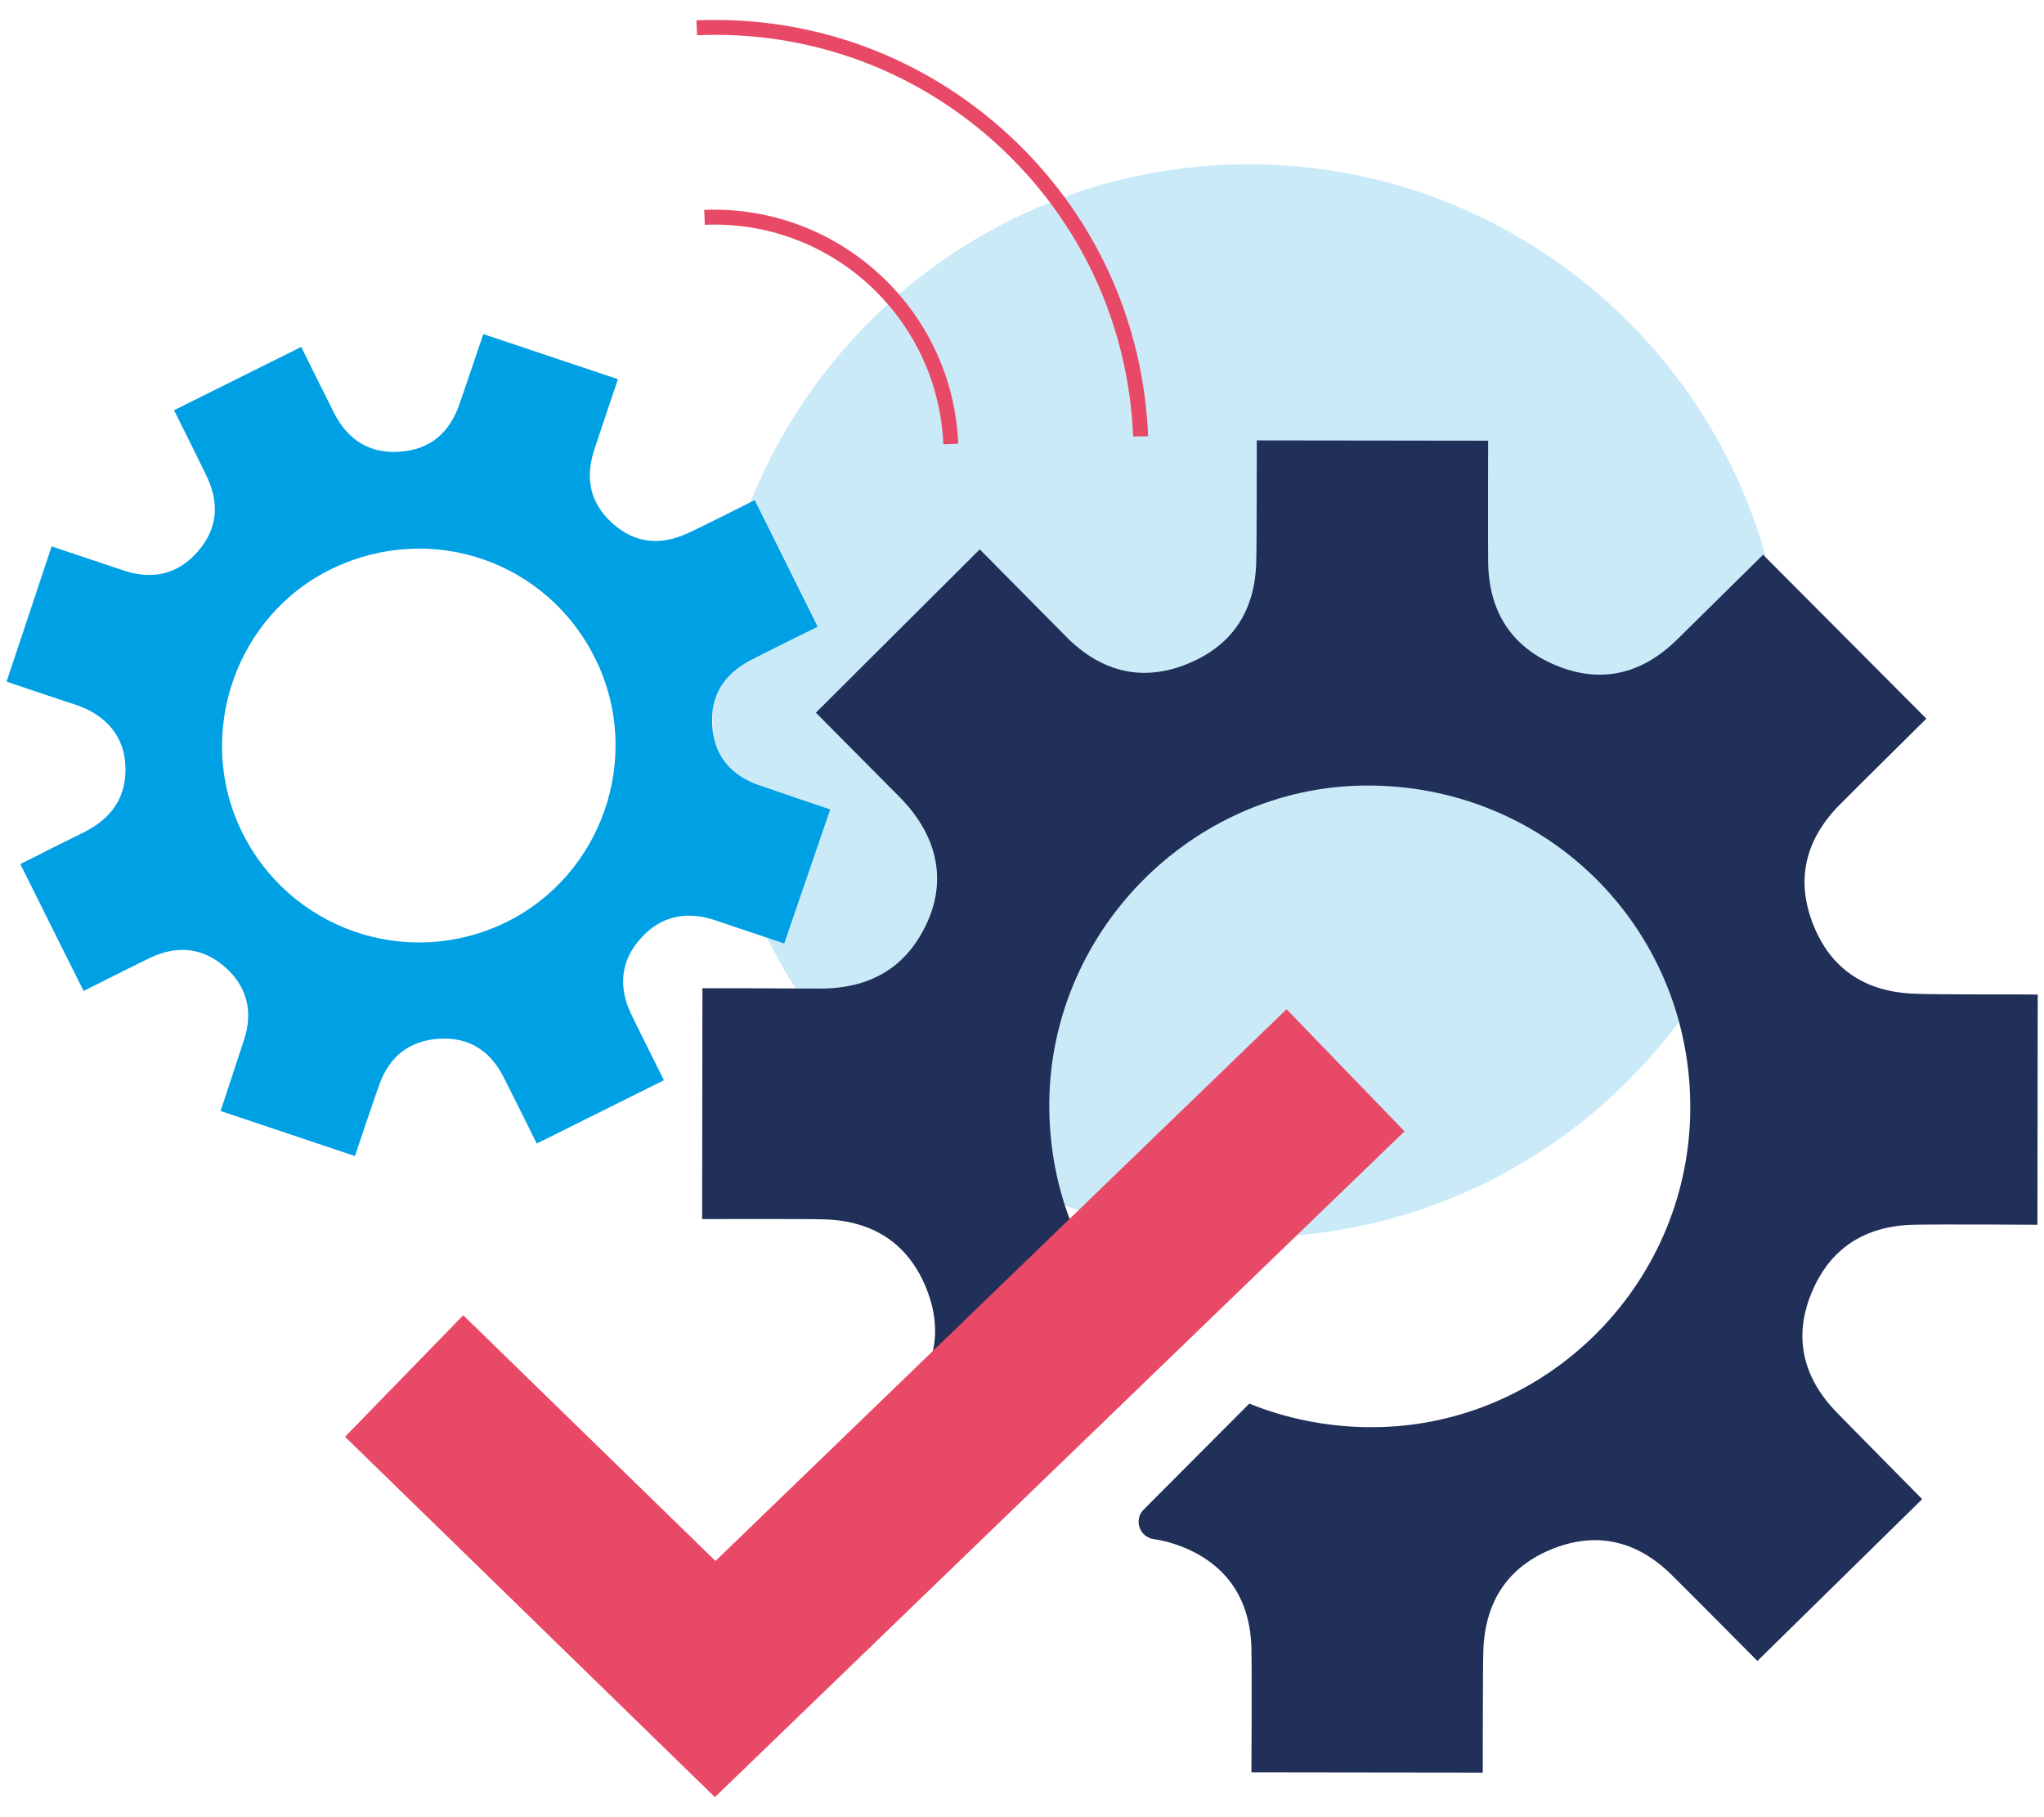
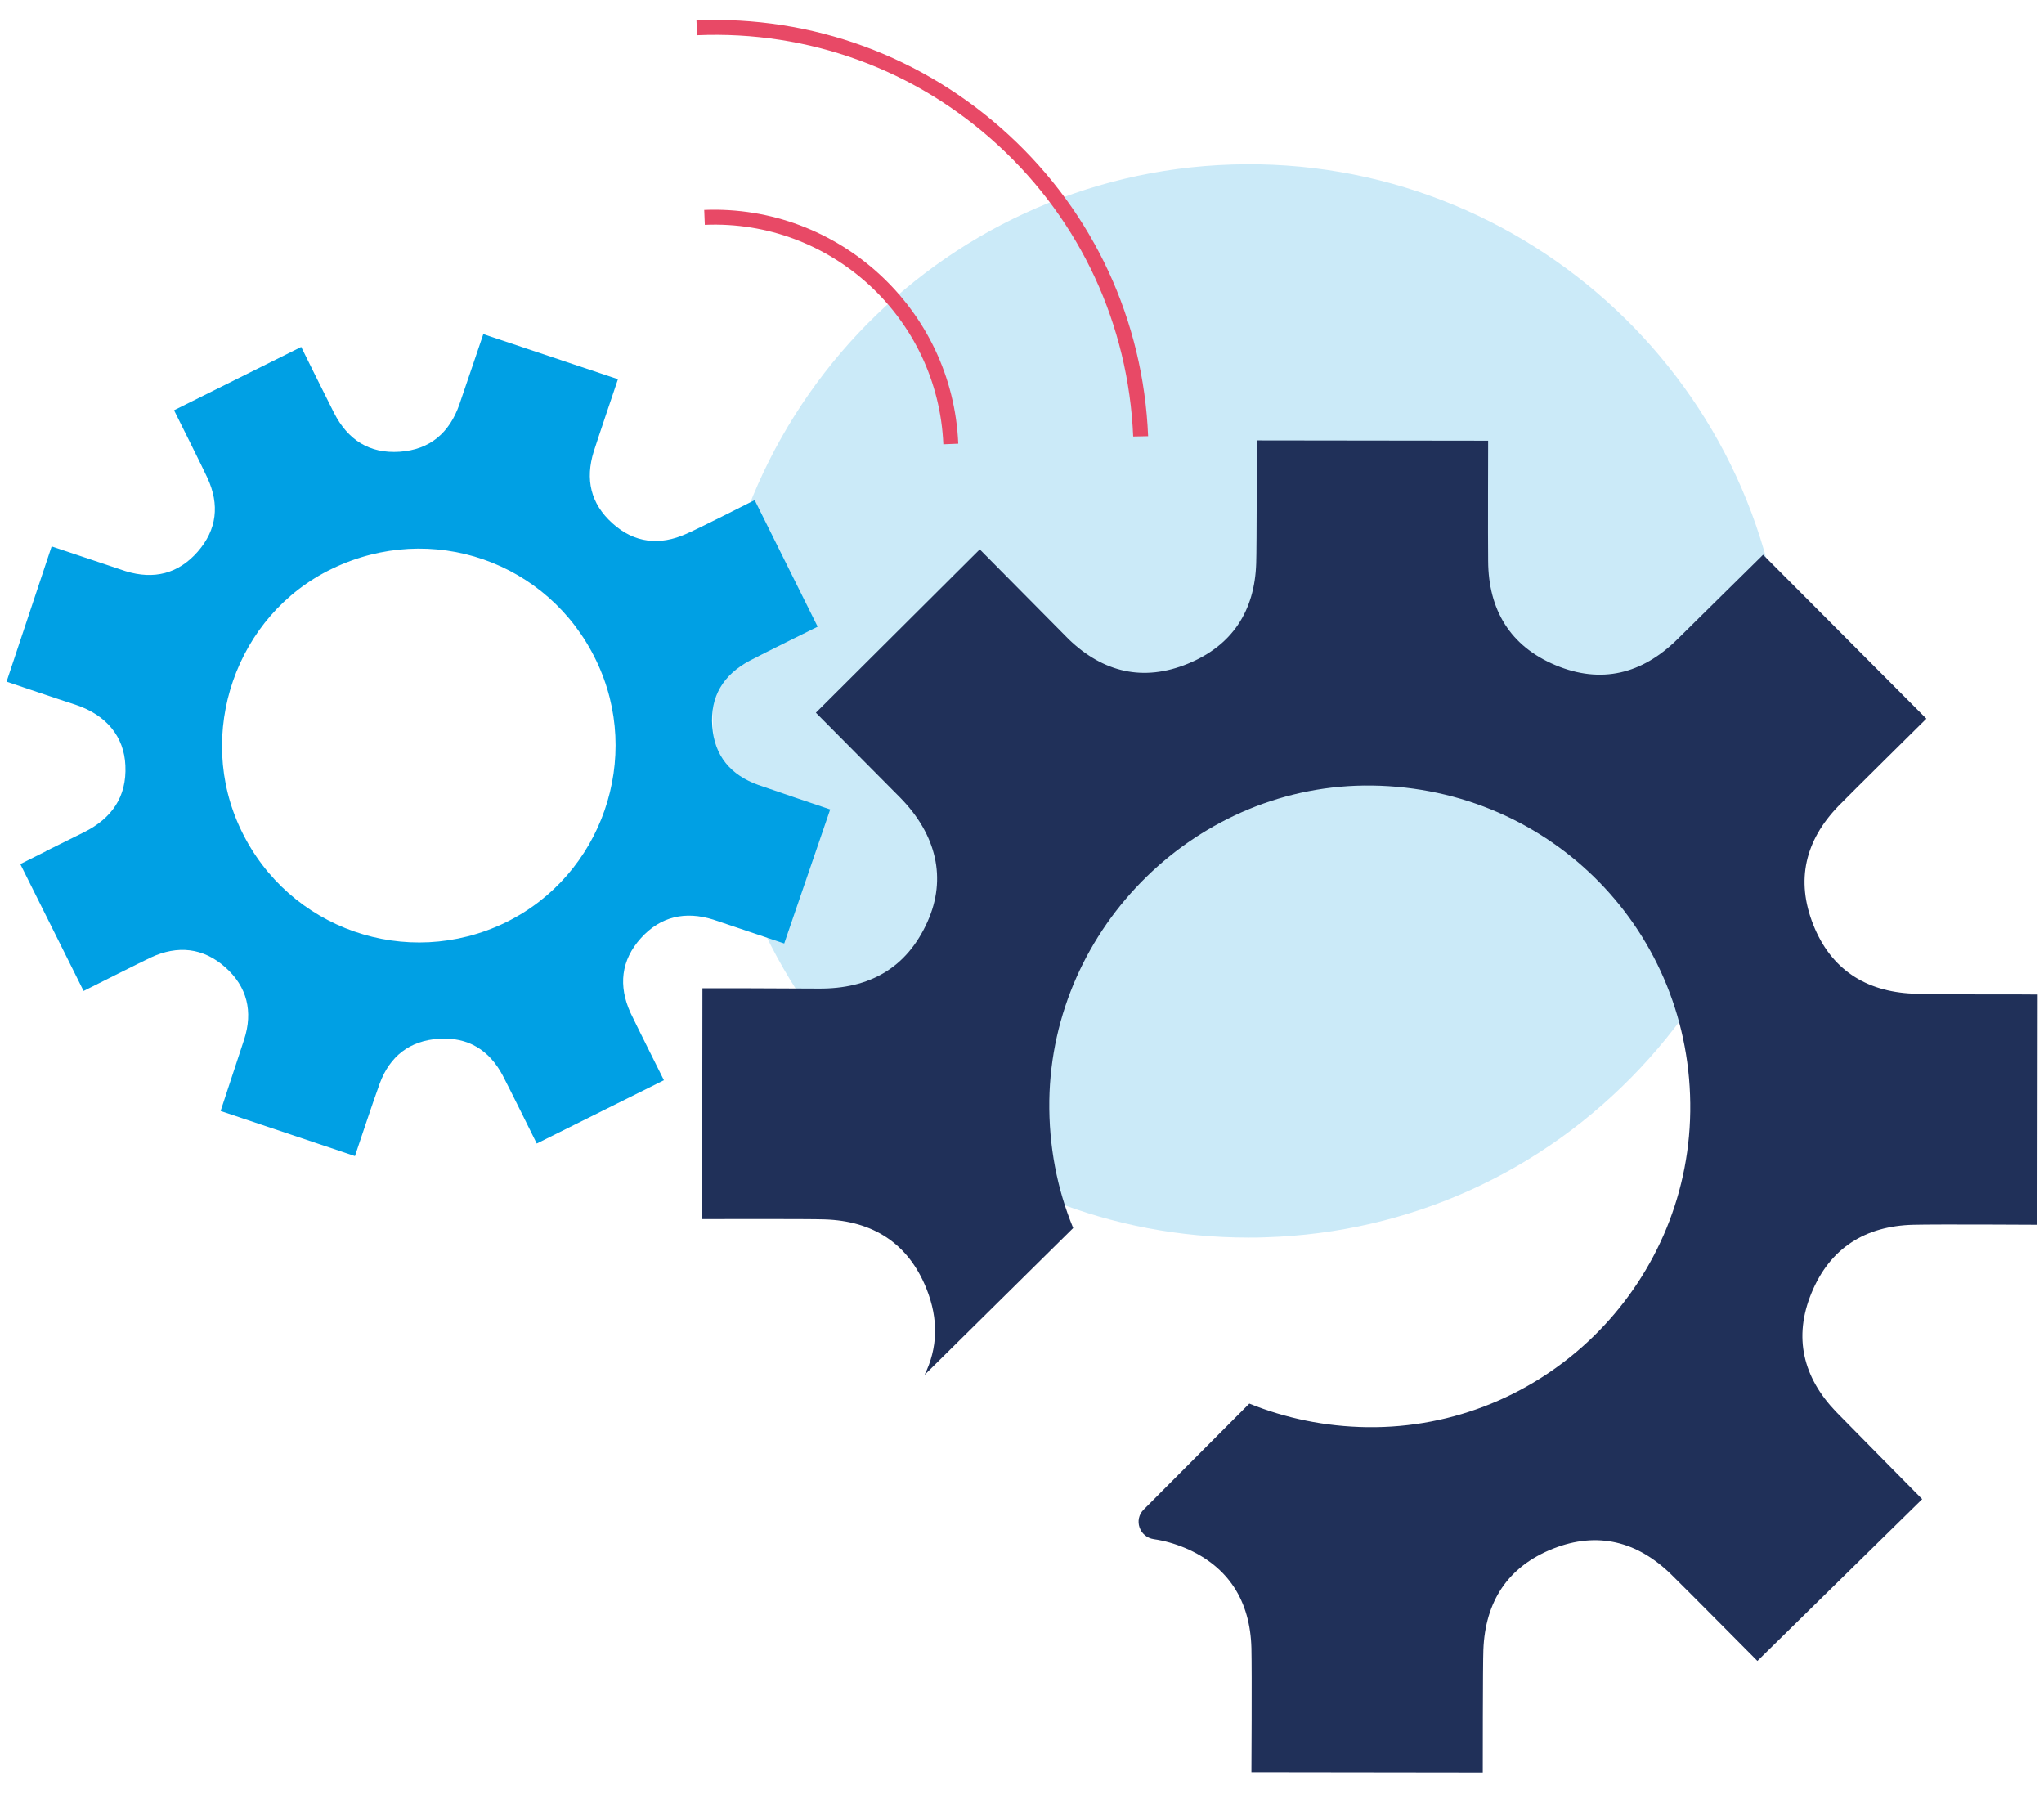
<svg xmlns="http://www.w3.org/2000/svg" version="1.1" id="Ebene_1" x="0px" y="0px" viewBox="0 0 684.7 608.5" style="enable-background:new 0 0 684.7 608.5;" xml:space="preserve">
  <style type="text/css">
	.st0{fill:#CBEAF8;}
	.st1{fill:#203059;}
	.st2{fill:#00A0E4;}
	.st3{fill:#E84966;}
</style>
  <g>
    <path class="st0" d="M418.2,414.5c-45.9,0-89.3-17.2-122.9-48.7c-35-32.9-55.1-77.4-56.6-125.4c-3.1-99.1,74.9-182.2,174-185.3   c99.1-3.1,182.2,74.9,185.3,174c1.5,48-15.7,93.7-48.6,128.7c-32.9,35-77.4,55.1-125.4,56.6C422.1,414.5,420.1,414.5,418.2,414.5z" />
    <g>
      <path class="st1" d="M640.8,332.8c-15.9-0.7-27.5-8.2-33.4-23.1c-5.9-14.9-2.7-28.2,8.4-39.7c3.4-3.5,29.5-29.3,29.5-29.3    l-54.7-54.9c0,0-23.2,22.9-28.8,28.4c-11.7,11.5-25.4,15-40.7,8.6c-15.3-6.4-22.5-18.6-22.6-34.9c-0.1-7.5,0-40.3,0-40.3    l-77.5-0.1c0,0,0,36.4-0.2,41.2c-0.5,15.9-8,27.5-22.9,33.6c-14.9,6.1-28.3,2.9-39.8-8.1L328.2,184l-54.9,54.7    c0,0,23.2,23.4,28.2,28.4c12.2,12.4,15.7,27.1,9.2,41.6c-7,15.6-19.5,22.5-36.4,22.4c-7.7,0-15.4-0.1-23.1-0.1c-0.1,0-0.1,0-0.2,0    l-15.7,0l-0.1,77.3c0,0,36.3-0.1,41,0.1c16.2,0.5,28,8,34.1,23.1c4.2,10.4,3.8,20.1-0.6,29l49.8-49.2c-5.4-13.1-8.2-27.5-8-42.7    c0.9-58.4,49.9-106.3,108.1-105.5c60.2,0.8,107.4,49.2,106.6,109.2c-0.8,59-49.5,106.5-108.3,105.7c-14-0.2-27.3-3-39.4-7.9    l-35.4,35.5c-3.4,3.4-1.4,9.2,3.4,9.9c3.5,0.5,7,1.5,10.6,3c14.5,6.2,21.7,17.8,22.1,33.5c0.2,8.5,0,41.6,0,41.6l77.5,0.1    c0,0,0-36.4,0.2-41.1c0.6-16.2,8.2-27.9,23.3-33.9c14.9-5.9,28.3-2.5,39.7,8.7c5.9,5.8,28.8,28.9,28.8,28.9l55.2-54.2    c0,0-25.6-25.9-28.9-29.3c-11-11.5-14.3-24.9-8.2-39.7c6.2-15.1,18-22.5,34.2-22.9c8.3-0.2,41.5,0,41.5,0l0.1-77.1    C682.5,333,649,333.2,640.8,332.8L640.8,332.8z" />
      <path class="st2" d="M254,262.9c-9.2-3.3-14.7-9.7-15.4-19.6c-0.8-10,3.7-17.3,12.5-22c4.5-2.4,22.8-11.4,22.8-11.4l-21.1-42.4    c0,0-18.3,9.3-22.9,11.3c-8.9,4-17.4,3.1-24.7-3.5c-7.4-6.6-9.2-14.8-6.3-24.1c0.9-2.9,8.1-24.2,8.1-24.2l-45.1-15.1    c0,0-6.4,18.9-8,23.5c-3.3,9.5-9.8,15.2-20,15.9c-10.2,0.7-17.4-4-22-13c-2.1-4.1-11-22.1-11-22.1l-42.6,21.2c0,0,10,20,11.2,22.7    c4.1,8.9,3.2,17.3-3.3,24.7c-6.5,7.4-14.7,9.4-24.1,6.5l-24.8-8.3L2.2,228.3c0,0,19.2,6.5,23.3,7.8c10.1,3.4,16.1,10.6,16.5,20.3    c0.5,10.5-4.6,17.7-13.8,22.3c-4.2,2.1-8.5,4.2-12.7,6.3c0,0-0.1,0-0.1,0.1l-8.6,4.3l21.2,42.5c0,0,19.9-10,22.5-11.2    c9-4.2,17.6-3.3,25,3.3c7.3,6.5,9.3,14.8,6.3,24.1c-1.6,4.8-7.9,24-7.9,24l45,15.1c0,0,6.5-19.5,8.3-24.3    c3.4-9.2,10.1-14.4,19.9-15c9.7-0.6,16.8,3.8,21.3,12.3c2.4,4.6,11.4,22.8,11.4,22.8l42.6-21.2c0,0-10-20-11.2-22.6    c-4.1-9-3.2-17.6,3.5-25c6.6-7.3,14.9-9.1,24.2-6.2c4.8,1.6,23.8,8,23.8,8l15.4-44.9C278,271.1,256.8,263.9,254,262.9L254,262.9z     M169.3,309c-33.1,16-72.6,2.2-88.5-30.9c-15.6-32.3-1.8-72.1,30.4-87.6c33.3-16.1,72.5-2.5,88.5,30.7    C215.4,253.7,201.7,293.2,169.3,309L169.3,309z" />
    </g>
    <g id="Icon_Check_00000113313249497931816190000013316846140842524594_" transform="translate(-512.424 -116.587)">
-       <polygon class="st3" points="751.9,718.5 628,597.8 667.6,557.1 752.1,639.4 943.4,454.6 982.9,495.5   " />
-     </g>
+       </g>
    <g>
      <path class="st3" d="M379.6,146.2c-1.6-37.5-17.6-72.1-45.2-97.5c-27.6-25.4-63.5-38.5-100.9-36.9l-0.2-5    c38.8-1.6,75.9,12,104.5,38.3c28.6,26.3,45.2,62.2,46.8,101L379.6,146.2z" />
      <path class="st3" d="M316,148.8c-1.8-42.3-37.6-75.3-79.9-73.5l-0.2-5c45-1.8,83.2,33.2,85.1,78.3L316,148.8z" />
    </g>
  </g>
</svg>